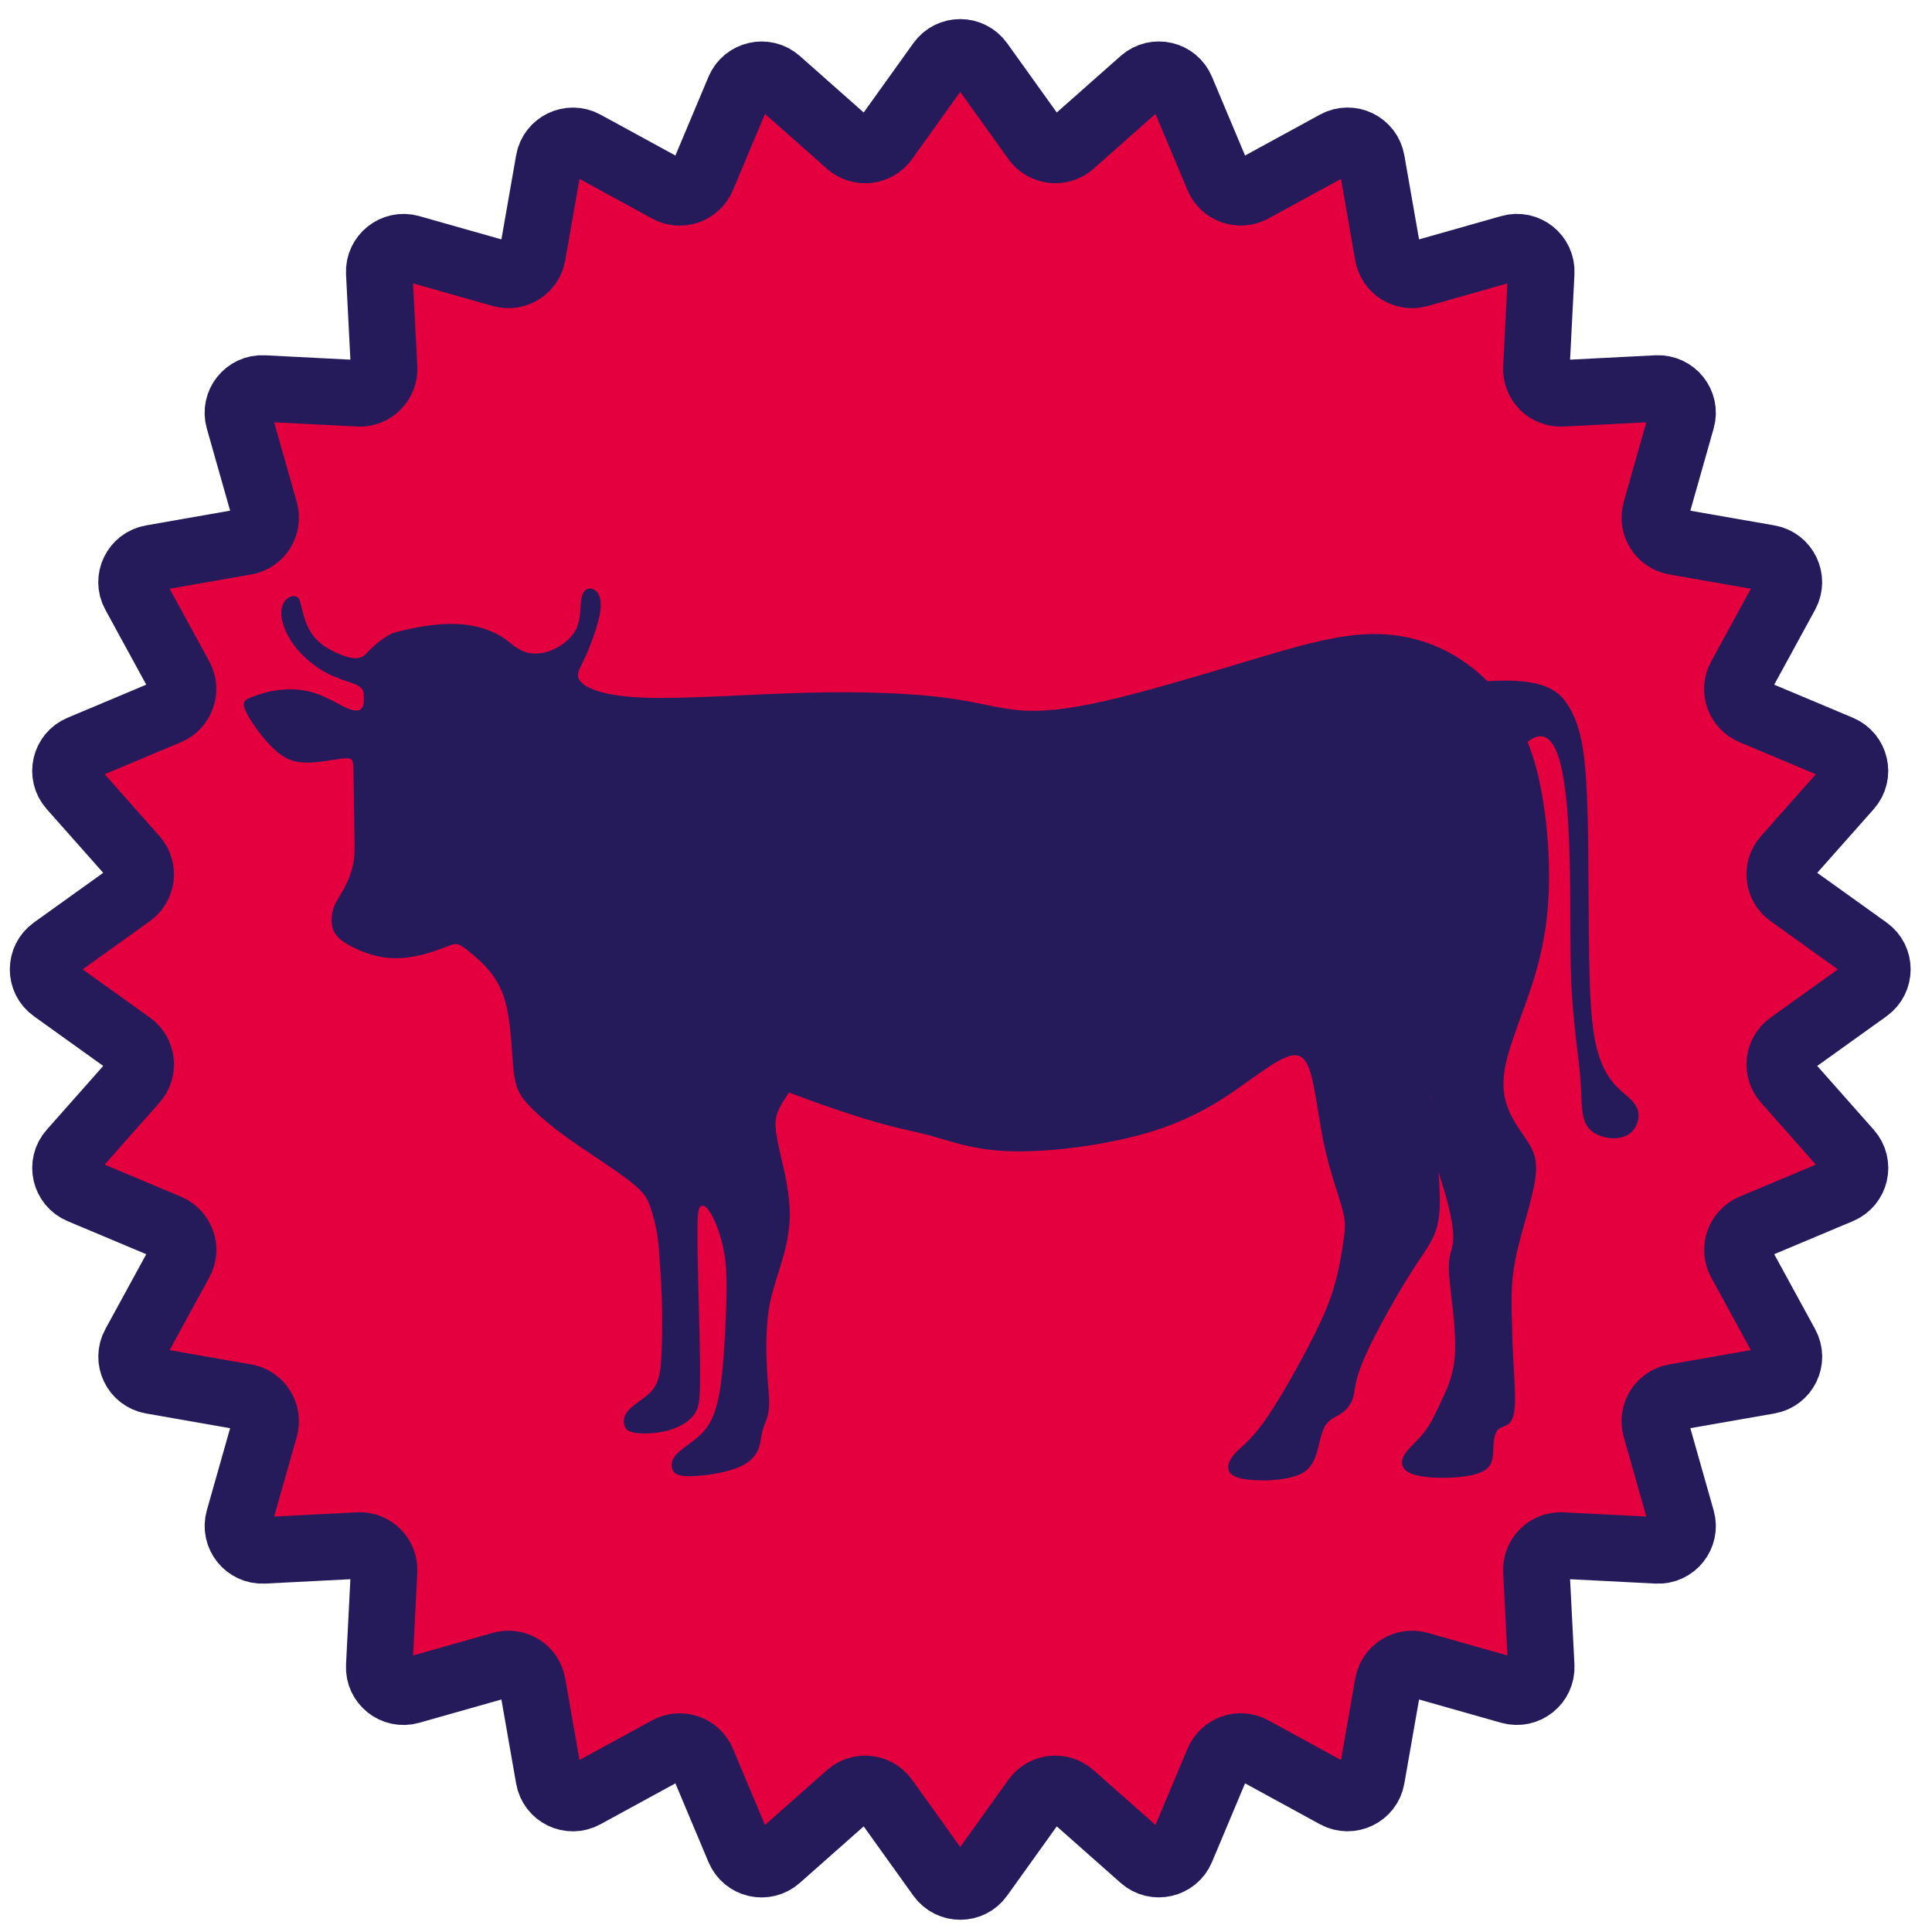
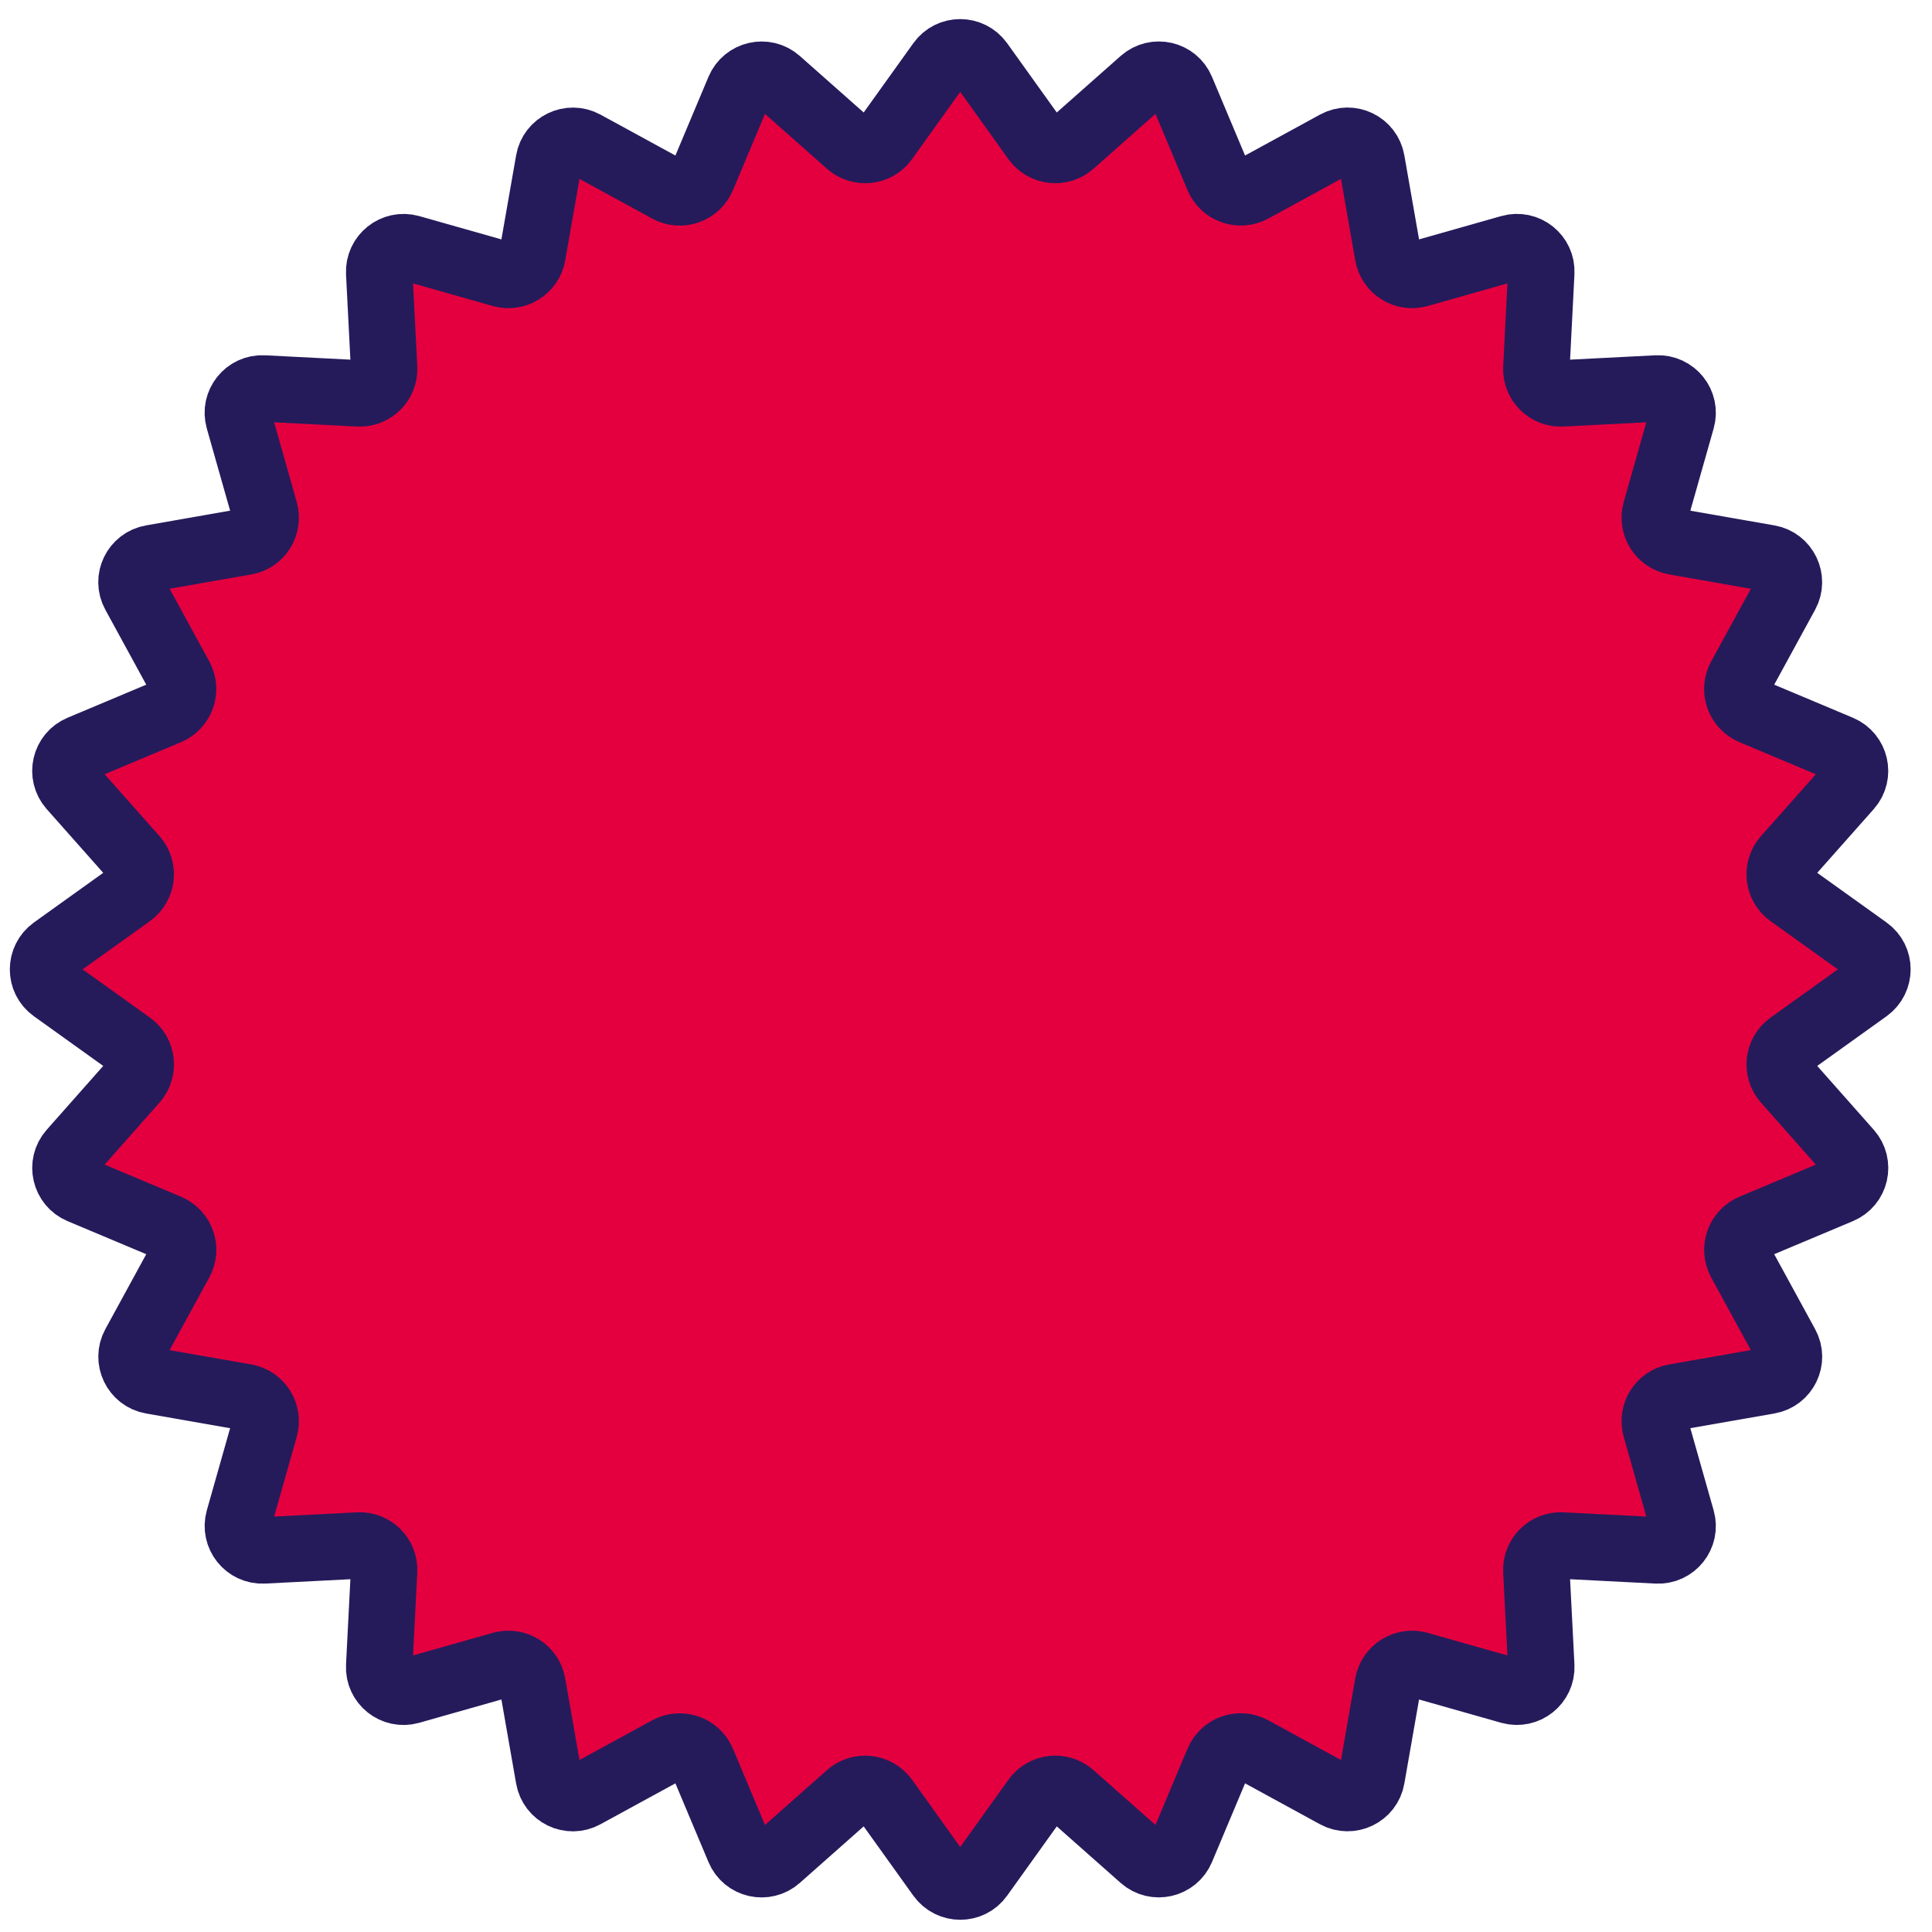
<svg xmlns="http://www.w3.org/2000/svg" id="Livello_1" version="1.1" viewBox="0 0 740 740">
  <defs>
    <style>
      .st0 {
        fill: #e4003f;
        stroke: #251b5b;
        stroke-miterlimit: 10;
        stroke-width: 25.46px;
      }

      .st1 {
        fill: #251b5b;
      }
    </style>
  </defs>
  <path class="st0" d="M375.39,23.94l21.23,29.63c3.25,4.48,9.64,5.2,13.76,1.55l27.31-24.17c4.79-4.23,12.32-2.52,14.79,3.4l14.12,33.6c2.16,5.1,8.24,7.21,13.09,4.59l32-17.47c5.62-3.09,12.57.31,13.66,6.6l6.29,35.92c.98,5.46,6.39,8.86,11.75,7.37l35.09-9.95c6.13-1.75,12.21,3.09,11.85,9.48l-1.86,36.38c-.31,5.51,4.28,10.1,9.79,9.79l36.38-1.86c6.39-.31,11.23,5.72,9.48,11.85l-9.95,35.09c-1.49,5.31,1.91,10.77,7.37,11.75l35.92,6.29c6.29,1.08,9.64,8.09,6.6,13.66l-17.47,32c-2.68,4.84-.52,10.92,4.59,13.09l33.6,14.12c5.87,2.47,7.63,10,3.4,14.79l-24.17,27.26c-3.66,4.12-2.94,10.56,1.55,13.76l29.63,21.23c5.2,3.71,5.2,11.44,0,15.2l-29.63,21.23c-4.48,3.25-5.2,9.64-1.55,13.76l24.17,27.31c4.23,4.79,2.53,12.32-3.4,14.79l-33.6,14.12c-5.1,2.16-7.21,8.24-4.59,13.09l17.47,32c3.09,5.62-.31,12.57-6.6,13.66l-35.92,6.29c-5.46.93-8.86,6.39-7.37,11.75l9.95,35.09c1.75,6.13-3.09,12.21-9.48,11.85l-36.38-1.86c-5.51-.31-10.1,4.28-9.79,9.79l1.86,36.38c.31,6.39-5.72,11.18-11.85,9.48l-35.09-9.95c-5.31-1.49-10.77,1.91-11.75,7.37l-6.29,35.92c-1.08,6.29-8.09,9.64-13.66,6.6l-32-17.47c-4.84-2.68-10.92-.52-13.09,4.59l-14.12,33.6c-2.47,5.87-10,7.63-14.79,3.4l-27.31-24.17c-4.12-3.66-10.56-2.94-13.76,1.55l-21.23,29.63c-3.71,5.2-11.44,5.2-15.2,0l-21.23-29.63c-3.25-4.48-9.64-5.2-13.76-1.55l-27.31,24.17c-4.79,4.23-12.32,2.53-14.79-3.4l-14.12-33.6c-2.16-5.1-8.24-7.21-13.09-4.59l-32,17.47c-5.62,3.09-12.57-.31-13.66-6.6l-6.29-35.92c-.93-5.46-6.39-8.86-11.75-7.37l-35.09,9.95c-6.13,1.75-12.21-3.09-11.85-9.48l1.86-36.38c.31-5.51-4.28-10.1-9.79-9.79l-36.38,1.86c-6.39.31-11.18-5.72-9.48-11.85l9.95-35.09c1.49-5.31-1.91-10.77-7.37-11.75l-35.92-6.29c-6.29-1.08-9.64-8.09-6.6-13.66l17.47-32c2.68-4.84.52-10.92-4.59-13.09l-33.6-14.12c-5.87-2.47-7.63-10-3.4-14.79l24.17-27.31c3.66-4.12,2.94-10.56-1.55-13.76l-29.63-21.23c-5.2-3.71-5.2-11.44,0-15.2l29.63-21.23c4.48-3.25,5.2-9.64,1.55-13.76l-24.17-27.26c-4.23-4.79-2.52-12.32,3.4-14.79l33.6-14.12c5.1-2.16,7.21-8.24,4.59-13.09l-17.47-32c-3.09-5.62.31-12.57,6.6-13.66l35.92-6.29c5.46-.93,8.86-6.39,7.37-11.75l-9.95-35.09c-1.75-6.13,3.09-12.21,9.48-11.85l36.38,1.86c5.51.31,10.1-4.28,9.79-9.79l-1.86-36.38c-.31-6.39,5.72-11.18,11.85-9.48l35.09,9.95c5.31,1.49,10.77-1.91,11.75-7.37l6.29-35.92c1.08-6.29,8.09-9.64,13.66-6.6l32,17.47c4.84,2.68,10.92.52,13.09-4.59l14.12-33.6c2.47-5.87,10-7.63,14.79-3.4l27.31,24.17c4.12,3.66,10.56,2.94,13.76-1.55l21.23-29.63c3.71-5.2,11.44-5.2,15.2,0h0Z" />
-   <path class="st1" d="M550.9,448.75c7.83,23.76,5.67,27.62,4.69,31.23-.98,3.61-.82,6.91,0,13.86.77,6.96,2.22,17.57,1.65,25.4-.57,7.83-3.04,12.83-5.2,17.37-2.11,4.53-3.86,8.55-6.49,11.9-2.63,3.4-6.18,6.13-7.73,8.86s-1.08,5.51,2.73,7.06,10.98,1.86,16.85,1.44,10.41-1.49,12.57-3.76c2.16-2.27,1.91-5.72,2.06-8.55s.72-5.05,1.91-6.13c1.24-1.08,3.09-1.08,4.38-2.47,1.24-1.39,1.91-4.12,1.96-8.55s-.41-10.56-.72-16.7c-.31-6.13-.46-12.26-.57-18.4-.1-6.13-.1-12.26,1.91-21.23,2.01-8.97,6.03-20.77,7.11-28.39,1.08-7.63-.72-11.08-2.94-14.53s-4.9-6.8-6.91-11.29c-1.96-4.48-3.25-10.05-1.39-18.5,1.8-8.4,6.7-19.68,10.25-30.87,3.56-11.18,5.87-22.36,6.24-36.79.36-14.43-1.24-32.1-4.9-45.76-.98-3.56-2.06-6.8-3.3-9.79,11.54-9.12,14.58,12.37,15.72,33.44,1.13,21.08.36,41.74,1.03,58.02s2.78,28.14,3.5,37.26c.72,9.07,0,15.36,3.09,19.12,3.09,3.76,9.89,4.95,14.07,3.19,4.17-1.75,5.72-6.39,4.9-9.74s-4.02-5.36-6.96-8.09c-2.89-2.68-5.51-6.08-7.52-11.65-2.06-5.57-3.56-13.35-4.07-32.46-.57-19.12-.15-49.52-.98-68.64-.82-19.12-2.89-26.9-6.6-33.39-3.76-6.49-9.17-11.7-31.54-10.31-6.29-6.29-13.4-10.98-21.28-14.02-8.81-3.4-18.55-4.84-29.94-3.61-11.39,1.24-24.48,5.05-40.35,9.84-15.87,4.74-34.58,10.41-49.67,14.12-15.05,3.71-26.49,5.41-35.92,4.95s-16.9-3.14-30.04-4.9c-13.14-1.75-31.95-2.52-53.54-1.96-21.64.57-46.07,2.42-61.63,1.91-15.56-.52-22.26-3.4-24.73-5.93s-.77-4.64,1.49-9.48c2.22-4.84,5-12.37,5.77-17.31.77-4.9-.41-7.21-1.75-8.3s-2.83-1.03-3.86-.21-1.6,2.42-1.8,5.05-.15,6.34-1.55,9.48-4.33,5.72-7.37,7.42c-3.04,1.7-6.18,2.47-8.97,2.37s-5.2-1.13-7.68-2.94c-2.42-1.8-4.9-4.38-11.18-6.49-6.29-2.06-16.44-3.61-35.4,1.6-8.09,4.43-9.22,7.78-11.54,9.02-2.32,1.24-5.77.36-9.22-1.19-3.5-1.49-7.01-3.61-9.38-6.6-2.37-2.99-3.61-6.8-4.28-9.58-.72-2.78-.88-4.53-1.86-5.31-.98-.77-2.68-.67-4.07.46s-2.47,3.35-2.16,6.65c.36,3.35,2.16,7.83,5.36,11.9s7.83,7.83,12.37,10.15c4.59,2.32,9.12,3.3,11.44,4.53,2.32,1.24,2.37,2.68,2.42,4.33,0,1.65,0,3.4-.82,4.43s-2.47,1.29-5.51,0c-2.99-1.29-7.37-4.07-11.95-5.67-4.59-1.55-9.38-1.91-13.76-1.39-4.38.46-8.35,1.75-10.98,2.78s-3.92,1.8-2.22,5.46c1.7,3.66,6.39,10.25,10.62,14.27s7.99,5.41,13.04,5.36c5,0,11.29-1.49,14.43-1.65,3.14-.15,3.14.98,3.19,6.24s.21,14.58.31,20.97.26,9.84-.46,13.35c-.72,3.5-2.22,7.01-3.71,9.69-1.49,2.68-2.89,4.53-3.71,6.85-.82,2.32-1.08,5.05-.57,7.37.52,2.32,1.8,4.28,5.2,6.39,3.4,2.16,8.97,4.53,14.33,5.36,5.31.82,10.36.1,14.63-.93s7.78-2.47,10-3.3c2.16-.82,2.99-1.08,4.17-.67s2.73,1.49,6.13,4.43,8.66,7.63,11.34,15.92c2.68,8.24,2.83,20.05,3.56,27.21s2.06,9.74,5.26,13.29,8.24,8.09,15.92,13.55c7.63,5.46,17.88,11.85,23.55,16.34,5.67,4.43,6.75,6.96,7.78,10s1.96,6.7,2.58,10.25c.57,3.56.77,7.01,1.03,11.03s.57,8.66.72,12.88.15,8.09.15,11.39-.1,6.13-.21,9.43c-.15,3.3-.31,7.06-1.08,9.89-.72,2.83-2.01,4.79-3.71,6.39s-3.81,2.89-5.51,4.23c-1.75,1.34-3.09,2.73-3.71,4.17-.62,1.44-.57,2.94-.1,4.12.46,1.24,1.39,2.16,4.33,2.58,2.99.36,8.04.21,12.26-.98,4.28-1.13,7.73-3.25,9.69-5.72,1.96-2.42,2.42-5.2,2.52-11.34.1-6.13-.05-15.67-.36-27.05s-.67-24.63-.62-32.1c0-7.47.46-9.22,1.39-9.74s2.22.21,4.02,3.35c1.75,3.14,3.92,8.81,4.95,15.25s.88,13.66.62,21.44c-.31,7.78-.72,16.08-1.39,22.83-.67,6.7-1.55,11.85-2.94,15.82-1.34,3.97-3.14,6.8-5.93,9.33s-6.54,4.79-8.55,6.85-2.27,4.02-1.86,5.62c.41,1.6,1.49,2.89,6.08,2.99,4.59.1,12.62-.98,17.88-2.83s7.68-4.48,8.86-7.06,1.13-5.15,1.8-7.57c.67-2.42,2.06-4.64,2.42-8.3s-.36-8.81-.72-15.41-.36-14.63.46-20.97,2.42-10.92,4.28-16.9c1.86-5.93,3.97-13.24,4.02-21.13,0-7.88-2.01-16.34-3.35-22-1.29-5.67-1.91-8.55-2.06-11.23-.21-2.68,0-5.2,2.16-8.97.77-1.34,1.8-2.89,2.94-4.59,34.01,12.83,43.49,13.76,52.51,16.08,9.02,2.32,17.52,6.08,33.08,6.44s38.24-2.68,54.98-8.09c16.7-5.41,27.52-13.19,35.2-18.71,7.73-5.51,12.37-8.71,15.97-9.69,3.61-.98,6.24.26,8.09,6.7,1.91,6.39,3.09,17.98,5.26,27.93,2.16,9.95,5.31,18.29,6.75,23.6s1.24,7.57.57,12.26c-.67,4.69-1.75,11.75-3.92,18.81-2.16,7.06-5.41,14.02-10.31,23.34s-11.54,20.97-16.59,27.93c-5.05,6.96-8.61,9.22-10.87,11.75s-3.19,5.26-1.96,7.11c1.24,1.86,4.59,2.78,10.1,3.04s13.14-.26,17.52-2.58c4.38-2.37,5.46-6.6,6.39-10.31s1.6-6.85,3.19-8.81c1.6-1.96,4.02-2.73,6.03-4.23,2.01-1.44,3.56-3.56,4.23-6.39.67-2.78.41-6.24,4.59-15.51,4.12-9.22,12.62-24.27,18.55-33.44,5.93-9.17,9.33-12.47,9.84-22.67.52-10.2-1.86-27.31-3.5-46.63" />
</svg>